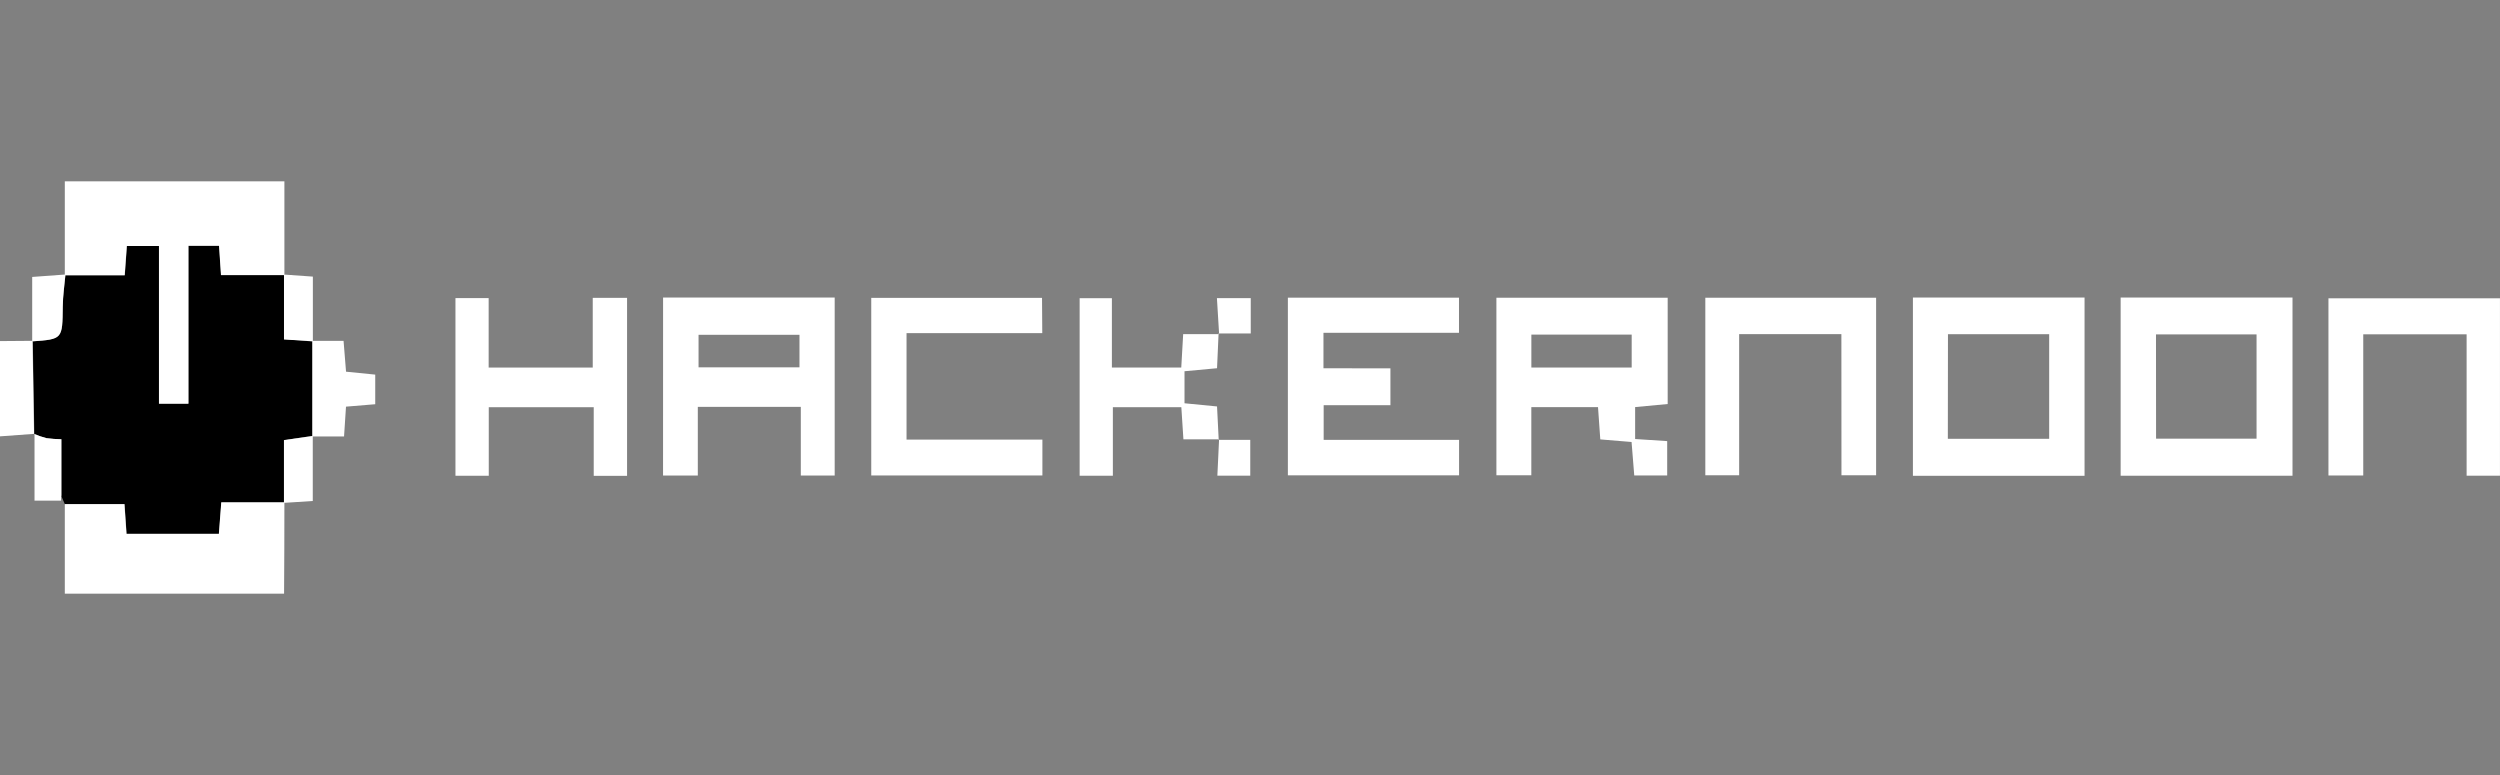
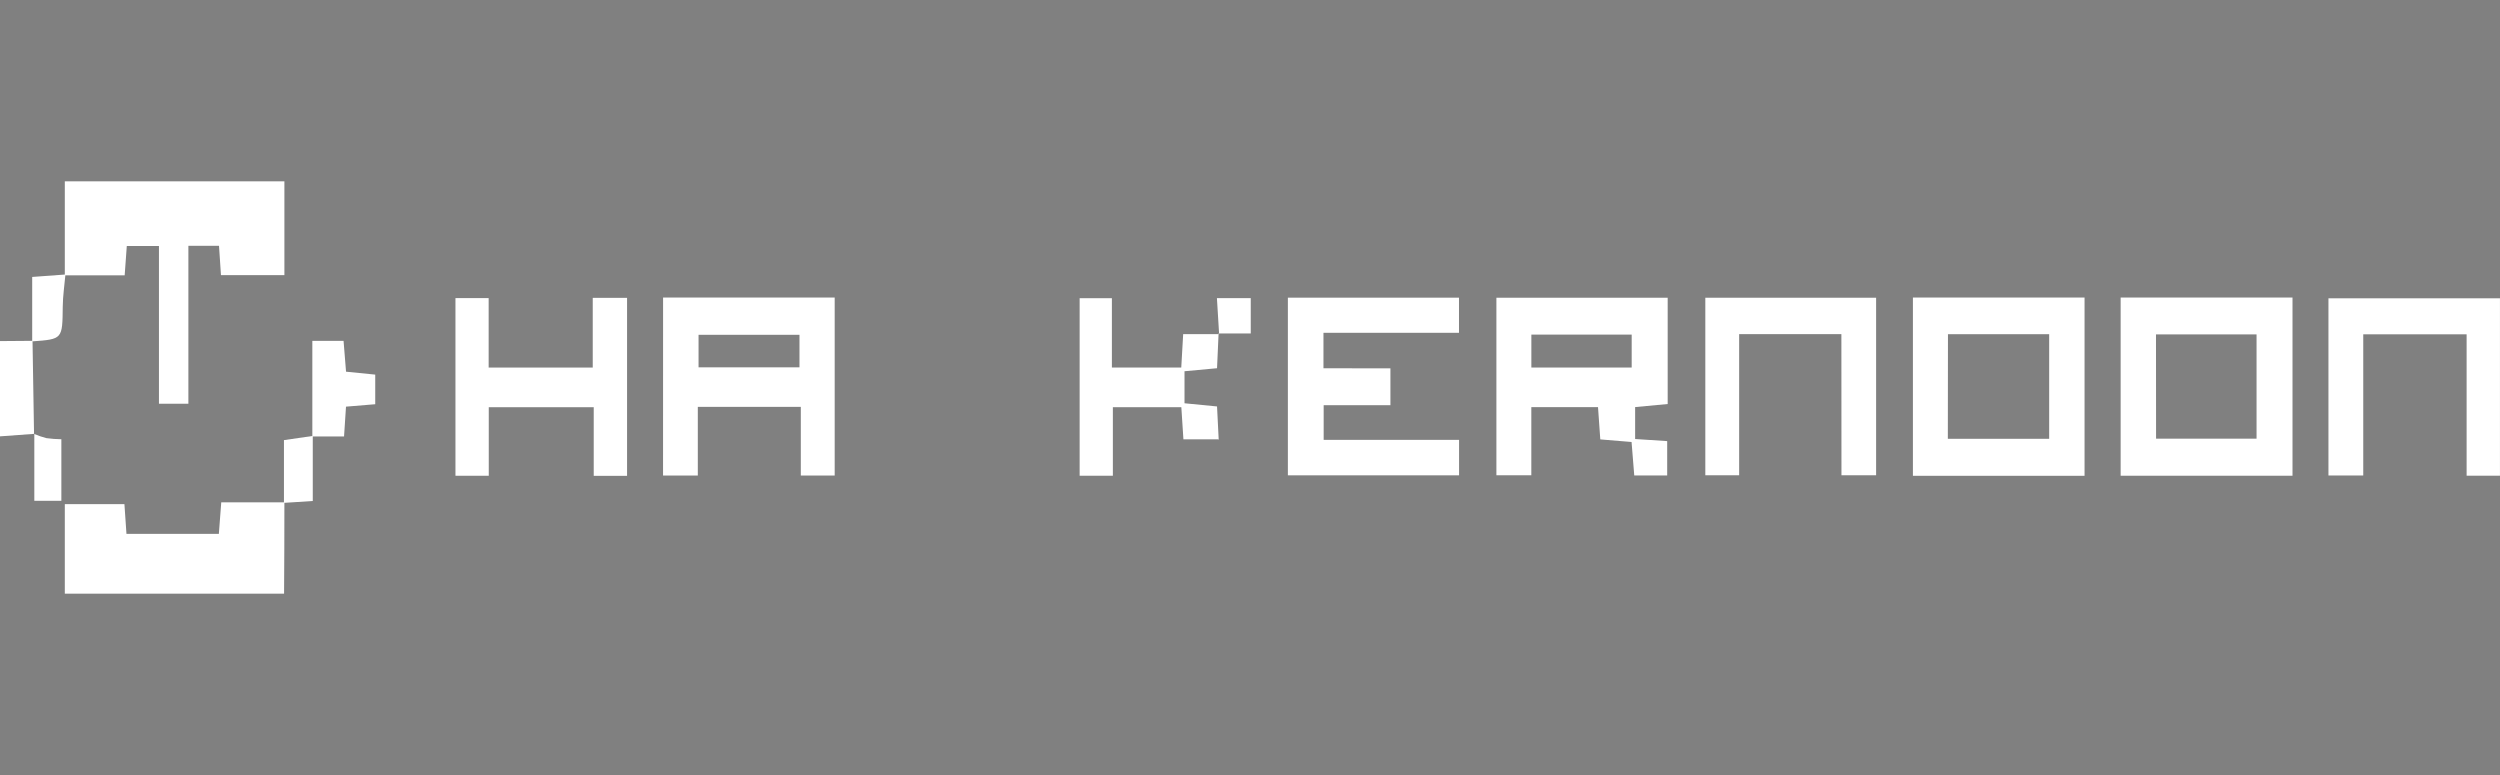
<svg xmlns="http://www.w3.org/2000/svg" width="200" height="62" viewBox="0 0 200 62" fill="none">
  <rect x="0" y="0" width="200" height="62" fill="#808080" stroke="none" />
-   <path d="M2.752 34.71C2.752 36.504 2.752 38.297 2.752 40.063H4.915V35.139C4.516 35.135 4.117 35.106 3.721 35.052C3.388 34.966 3.062 34.854 2.746 34.717L2.625 27.267L2.583 27.31C5.016 27.133 4.997 27.133 5.026 24.523C5.026 23.667 5.166 22.814 5.241 21.961L5.185 22.011H9.987L10.156 19.669H12.729V32.285H15.084V19.652H17.534L17.69 21.994H22.765L22.723 21.951V27.143L25.032 27.297L24.99 27.257V34.904L25.026 34.871L22.719 35.206V40.224L22.761 40.184H17.713L17.521 42.706H10.13L9.967 40.328H5.185" fill="black" />
  <path d="M5.185 47.494V40.331H9.954L10.117 42.71H17.508L17.7 40.188H22.752C22.752 42.623 22.743 45.059 22.726 47.494H5.185Z" fill="white" />
  <path d="M2.752 34.707L0 34.908V27.287L2.602 27.267C2.641 29.751 2.682 32.235 2.723 34.717L2.752 34.707Z" fill="white" />
  <path d="M22.752 22.008H17.677L17.521 19.666H15.071V32.298H12.716V19.682H10.143L9.974 22.024H5.185V14.507H22.752V22.008Z" fill="white" />
  <path d="M53.047 23.805H66.775V38.043H64.065V32.547H55.825V38.04H53.044L53.047 23.805ZM55.884 29.388H63.958V26.782H55.884V29.388Z" fill="white" />
  <path d="M183.4 23.805V38.06H169.652V23.805H183.4ZM172.486 35.092H180.524V26.752H172.479L172.486 35.092Z" fill="white" />
  <path d="M133.414 23.821V32.322L130.811 32.566V35.122L133.375 35.289V38.036H130.74C130.671 37.173 130.603 36.319 130.525 35.359L128.023 35.152C127.965 34.292 127.906 33.479 127.841 32.569H122.506V38.019H119.712V23.817L133.414 23.821ZM122.509 29.404H130.535V26.768H122.509V29.404Z" fill="white" />
  <path d="M166.764 38.063H153.033V23.801H166.764V38.063ZM155.827 35.102H163.934V26.738H155.837L155.827 35.102Z" fill="white" />
  <path d="M111.234 29.468V32.415H105.893V35.192H116.725V38.029H103.03V23.811H116.719V26.624H105.877V29.461L111.234 29.468Z" fill="white" />
-   <path d="M83.382 26.648H72.523V35.166H83.392V38.036H69.7V23.828H83.362L83.382 26.648Z" fill="white" />
  <path d="M50.165 38.067H47.498V32.577H39.101V38.06H36.437V23.848H39.092V29.405H47.419V23.828H50.165V38.067Z" fill="white" />
  <path d="M199.997 38.056H197.329V26.745H189.06V38.039H186.276V23.864H199.997V38.056Z" fill="white" />
  <path d="M147.311 26.728H139.132V38.019H136.426V23.817H150.089V38.022H147.317L147.311 26.728Z" fill="white" />
  <path d="M97.529 35.146H94.673C94.621 34.309 94.566 33.51 94.507 32.576H89.029V38.059H86.371V23.855H88.951V29.405H94.501C94.553 28.511 94.598 27.698 94.654 26.728H97.529L97.487 26.681L97.363 29.458L94.761 29.699V32.262L97.363 32.516C97.409 33.459 97.454 34.333 97.497 35.192L97.529 35.146Z" fill="white" />
  <path d="M24.987 34.917V27.27H27.485C27.556 28.149 27.615 28.892 27.683 29.735L30.019 29.969V32.338L27.68 32.532L27.524 34.917H24.987Z" fill="white" />
  <path d="M5.234 21.961C5.159 22.814 5.029 23.667 5.02 24.524C4.99 27.133 5.019 27.133 2.576 27.31V22.155L5.234 21.961Z" fill="white" />
-   <path d="M25.029 27.311L22.719 27.157V21.965L25.029 22.129V27.311Z" fill="white" />
  <path d="M22.716 40.228V35.209L25.022 34.875V40.081L22.716 40.228Z" fill="white" />
  <path d="M97.529 26.729C97.474 25.812 97.419 24.895 97.354 23.852H100.06V26.678H97.484L97.529 26.729Z" fill="white" />
-   <path d="M97.487 35.192H100.021V38.056H97.389C97.438 37.052 97.481 36.102 97.526 35.148L97.487 35.192Z" fill="white" />
  <path d="M2.739 34.718C3.056 34.854 3.382 34.966 3.715 35.052C4.111 35.106 4.509 35.135 4.909 35.139V40.064H2.746C2.746 38.297 2.746 36.504 2.746 34.711L2.739 34.718Z" fill="white" />
</svg>